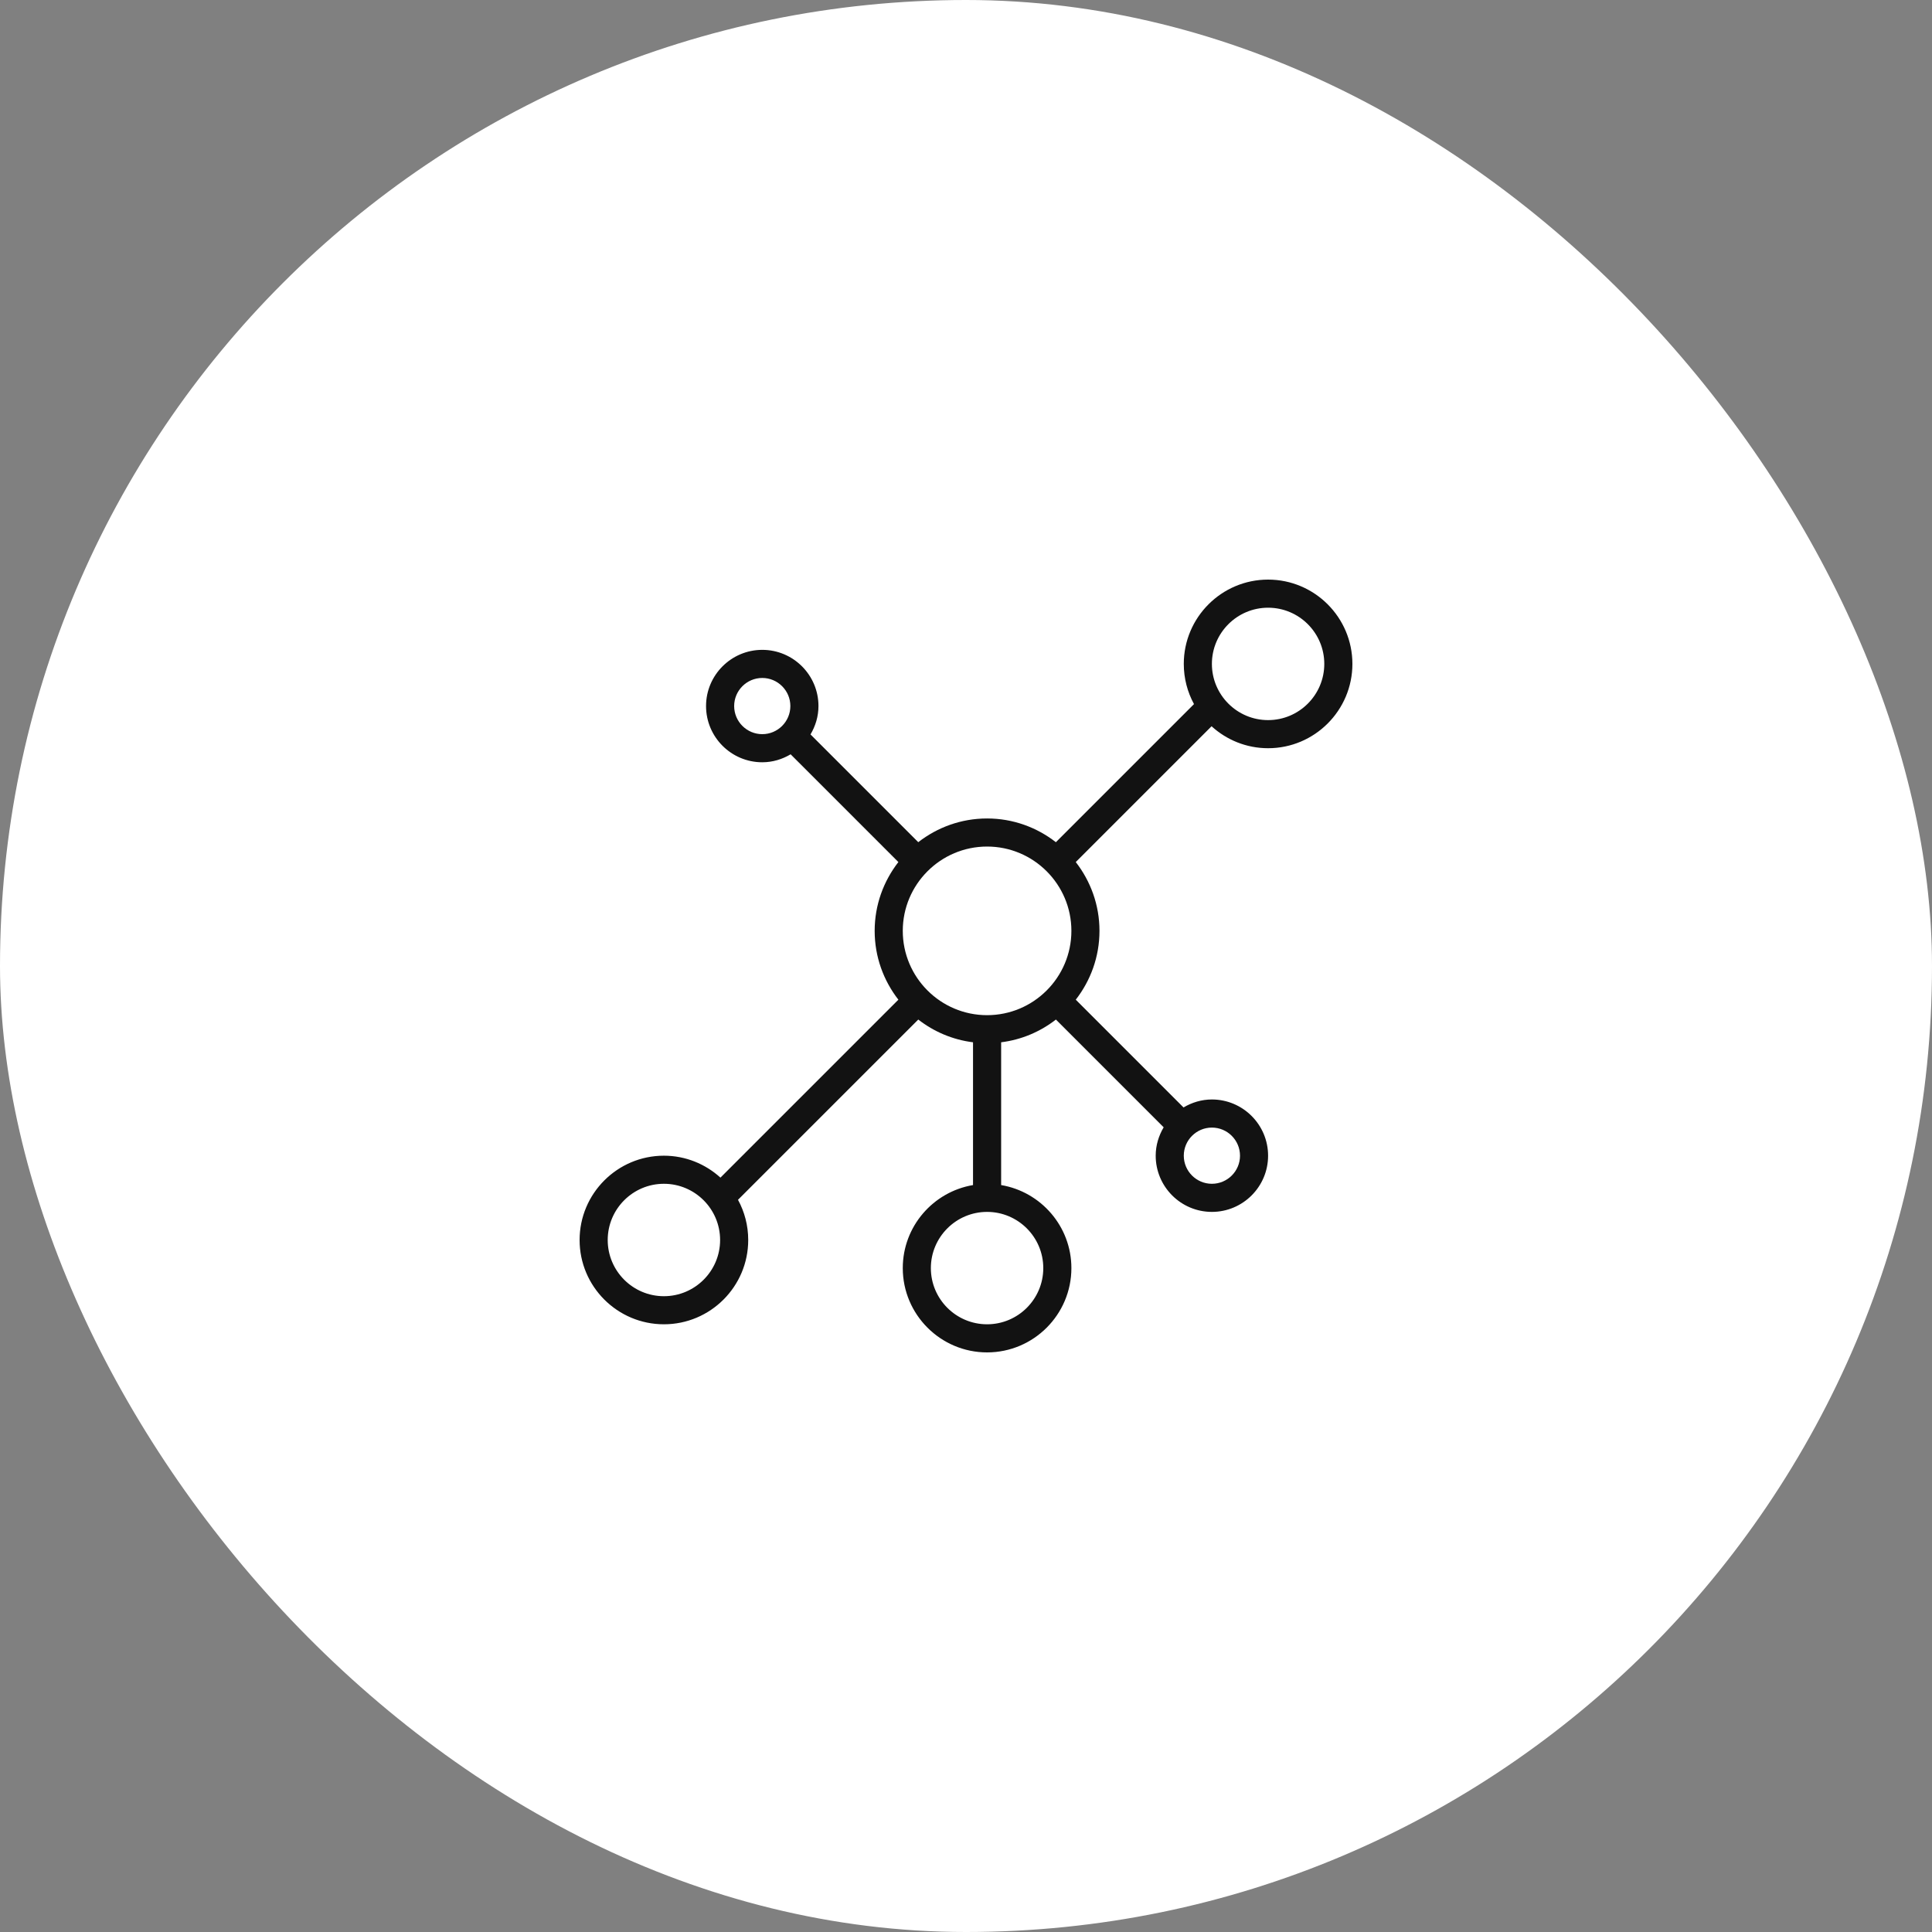
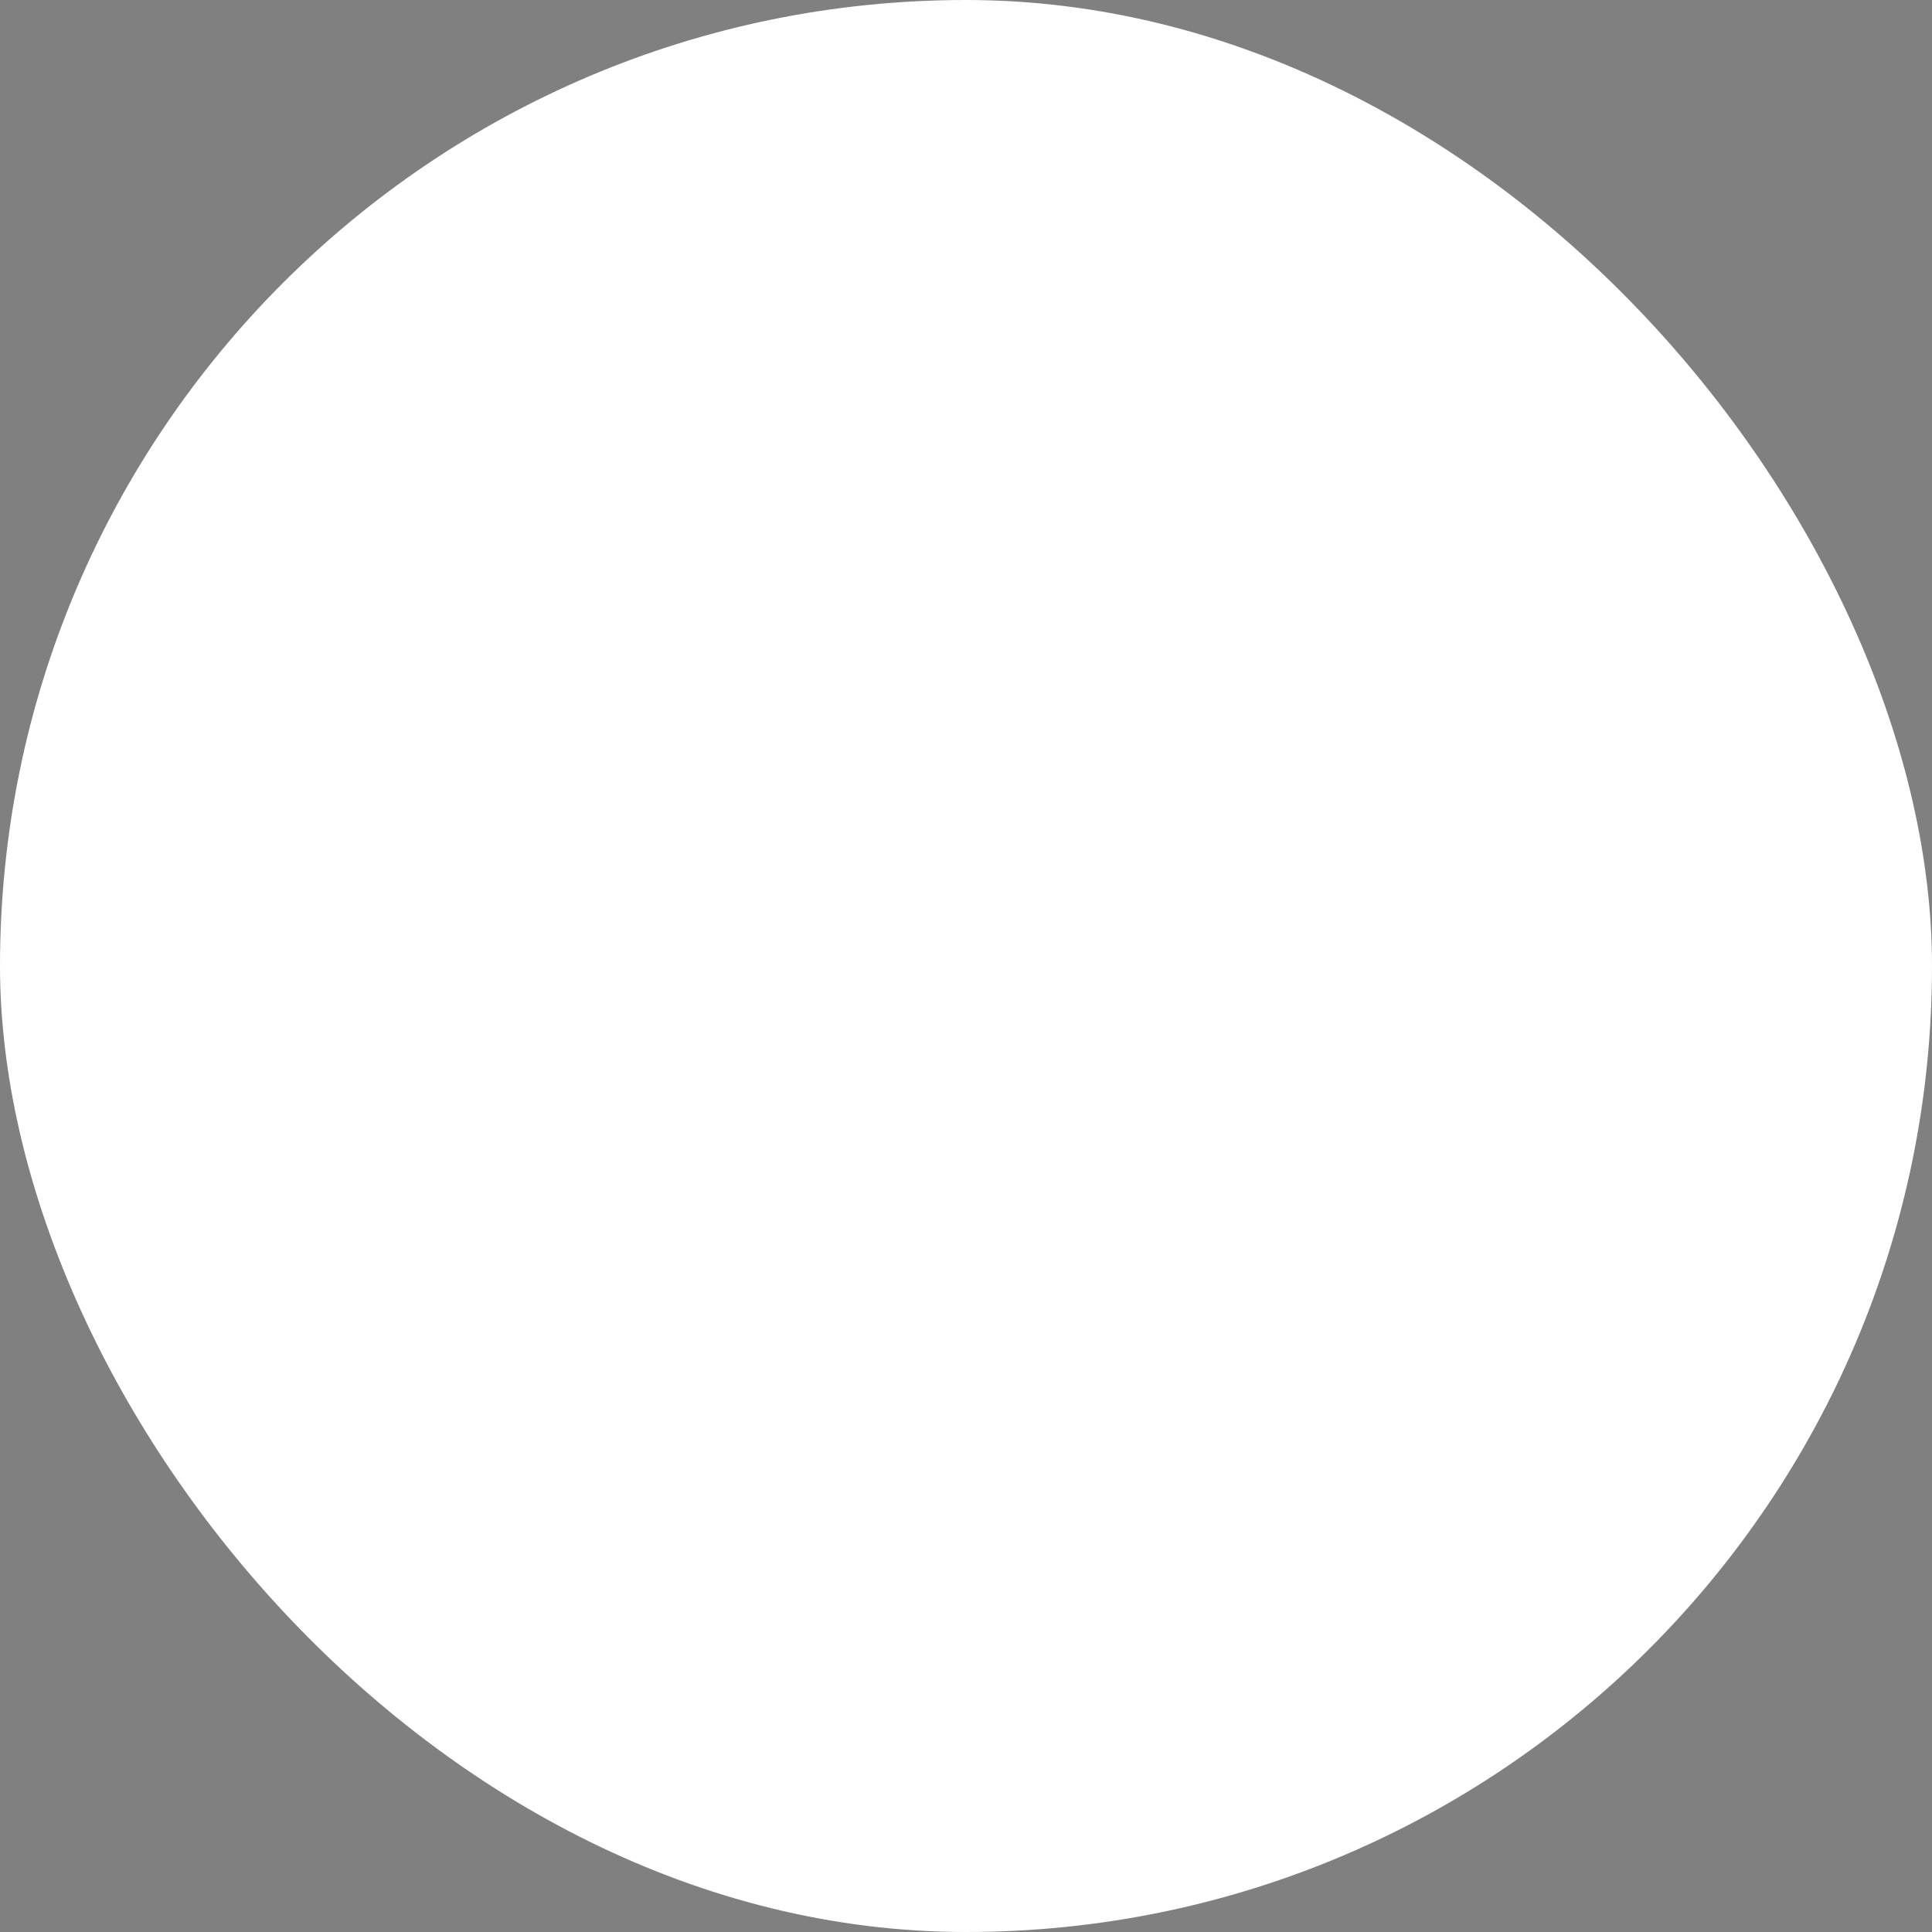
<svg xmlns="http://www.w3.org/2000/svg" width="80" height="80" viewBox="0 0 80 80" fill="none">
  <rect x="0" y="0" width="80" height="80" fill="#808080" stroke="none" />
  <rect width="80" height="80" rx="40" fill="white" />
  <g clip-path="url(#clip0_6124_2778)">
-     <path d="M52.509 24C50.584 24 49.018 25.566 49.018 27.491C49.018 28.093 49.171 28.66 49.441 29.155L43.722 34.874C42.934 34.26 41.947 33.891 40.873 33.891C39.799 33.891 38.812 34.26 38.023 34.873L33.561 30.411C33.766 30.065 33.891 29.667 33.891 29.236C33.891 27.953 32.847 26.909 31.564 26.909C30.28 26.909 29.236 27.953 29.236 29.236C29.236 30.52 30.28 31.564 31.564 31.564C31.994 31.564 32.392 31.439 32.738 31.234L37.2 35.696C36.587 36.485 36.218 37.471 36.218 38.545C36.218 39.62 36.587 40.606 37.2 41.395L29.832 48.763C29.212 48.201 28.392 47.855 27.491 47.855C25.566 47.855 24 49.42 24 51.346C24 53.271 25.566 54.836 27.491 54.836C29.416 54.836 30.982 53.271 30.982 51.346C30.982 50.743 30.829 50.177 30.559 49.681L38.024 42.217C38.667 42.718 39.443 43.053 40.291 43.159V49.071C38.643 49.349 37.382 50.782 37.382 52.509C37.382 54.434 38.948 56 40.873 56C42.798 56 44.364 54.434 44.364 52.509C44.364 50.783 43.103 49.349 41.455 49.071V43.159C42.303 43.053 43.08 42.718 43.723 42.217L48.185 46.679C47.98 47.026 47.855 47.424 47.855 47.855C47.855 49.138 48.898 50.182 50.182 50.182C51.465 50.182 52.509 49.138 52.509 47.855C52.509 46.571 51.465 45.527 50.182 45.527C49.751 45.527 49.353 45.652 49.007 45.857L44.545 41.395C45.158 40.606 45.527 39.62 45.527 38.545C45.527 37.471 45.158 36.485 44.545 35.696L50.168 30.073C50.788 30.636 51.608 30.982 52.509 30.982C54.434 30.982 56 29.416 56 27.491C56 25.566 54.434 24 52.509 24ZM30.4 29.236C30.4 28.595 30.922 28.073 31.564 28.073C32.205 28.073 32.727 28.595 32.727 29.236C32.727 29.878 32.205 30.4 31.564 30.4C30.922 30.4 30.4 29.878 30.4 29.236ZM27.491 53.673C26.207 53.673 25.164 52.629 25.164 51.346C25.164 50.062 26.207 49.018 27.491 49.018C28.774 49.018 29.818 50.062 29.818 51.346C29.818 52.629 28.774 53.673 27.491 53.673ZM43.2 52.509C43.2 53.793 42.156 54.836 40.873 54.836C39.589 54.836 38.545 53.793 38.545 52.509C38.545 51.226 39.589 50.182 40.873 50.182C42.156 50.182 43.2 51.226 43.2 52.509ZM40.873 42.036C38.947 42.036 37.382 40.471 37.382 38.545C37.382 36.62 38.947 35.054 40.873 35.054C42.798 35.054 44.364 36.62 44.364 38.545C44.364 40.471 42.798 42.036 40.873 42.036ZM51.346 47.855C51.346 48.496 50.824 49.018 50.182 49.018C49.54 49.018 49.018 48.496 49.018 47.855C49.018 47.213 49.54 46.691 50.182 46.691C50.824 46.691 51.346 47.213 51.346 47.855ZM52.509 29.818C51.226 29.818 50.182 28.774 50.182 27.491C50.182 26.207 51.226 25.164 52.509 25.164C53.793 25.164 54.836 26.207 54.836 27.491C54.836 28.774 53.793 29.818 52.509 29.818Z" fill="#121212" />
-   </g>
+     </g>
  <defs>
    <clipPath id="clip0_6124_2778">
      <rect width="32" height="32" fill="white" transform="translate(24 24)" />
    </clipPath>
  </defs>
</svg>